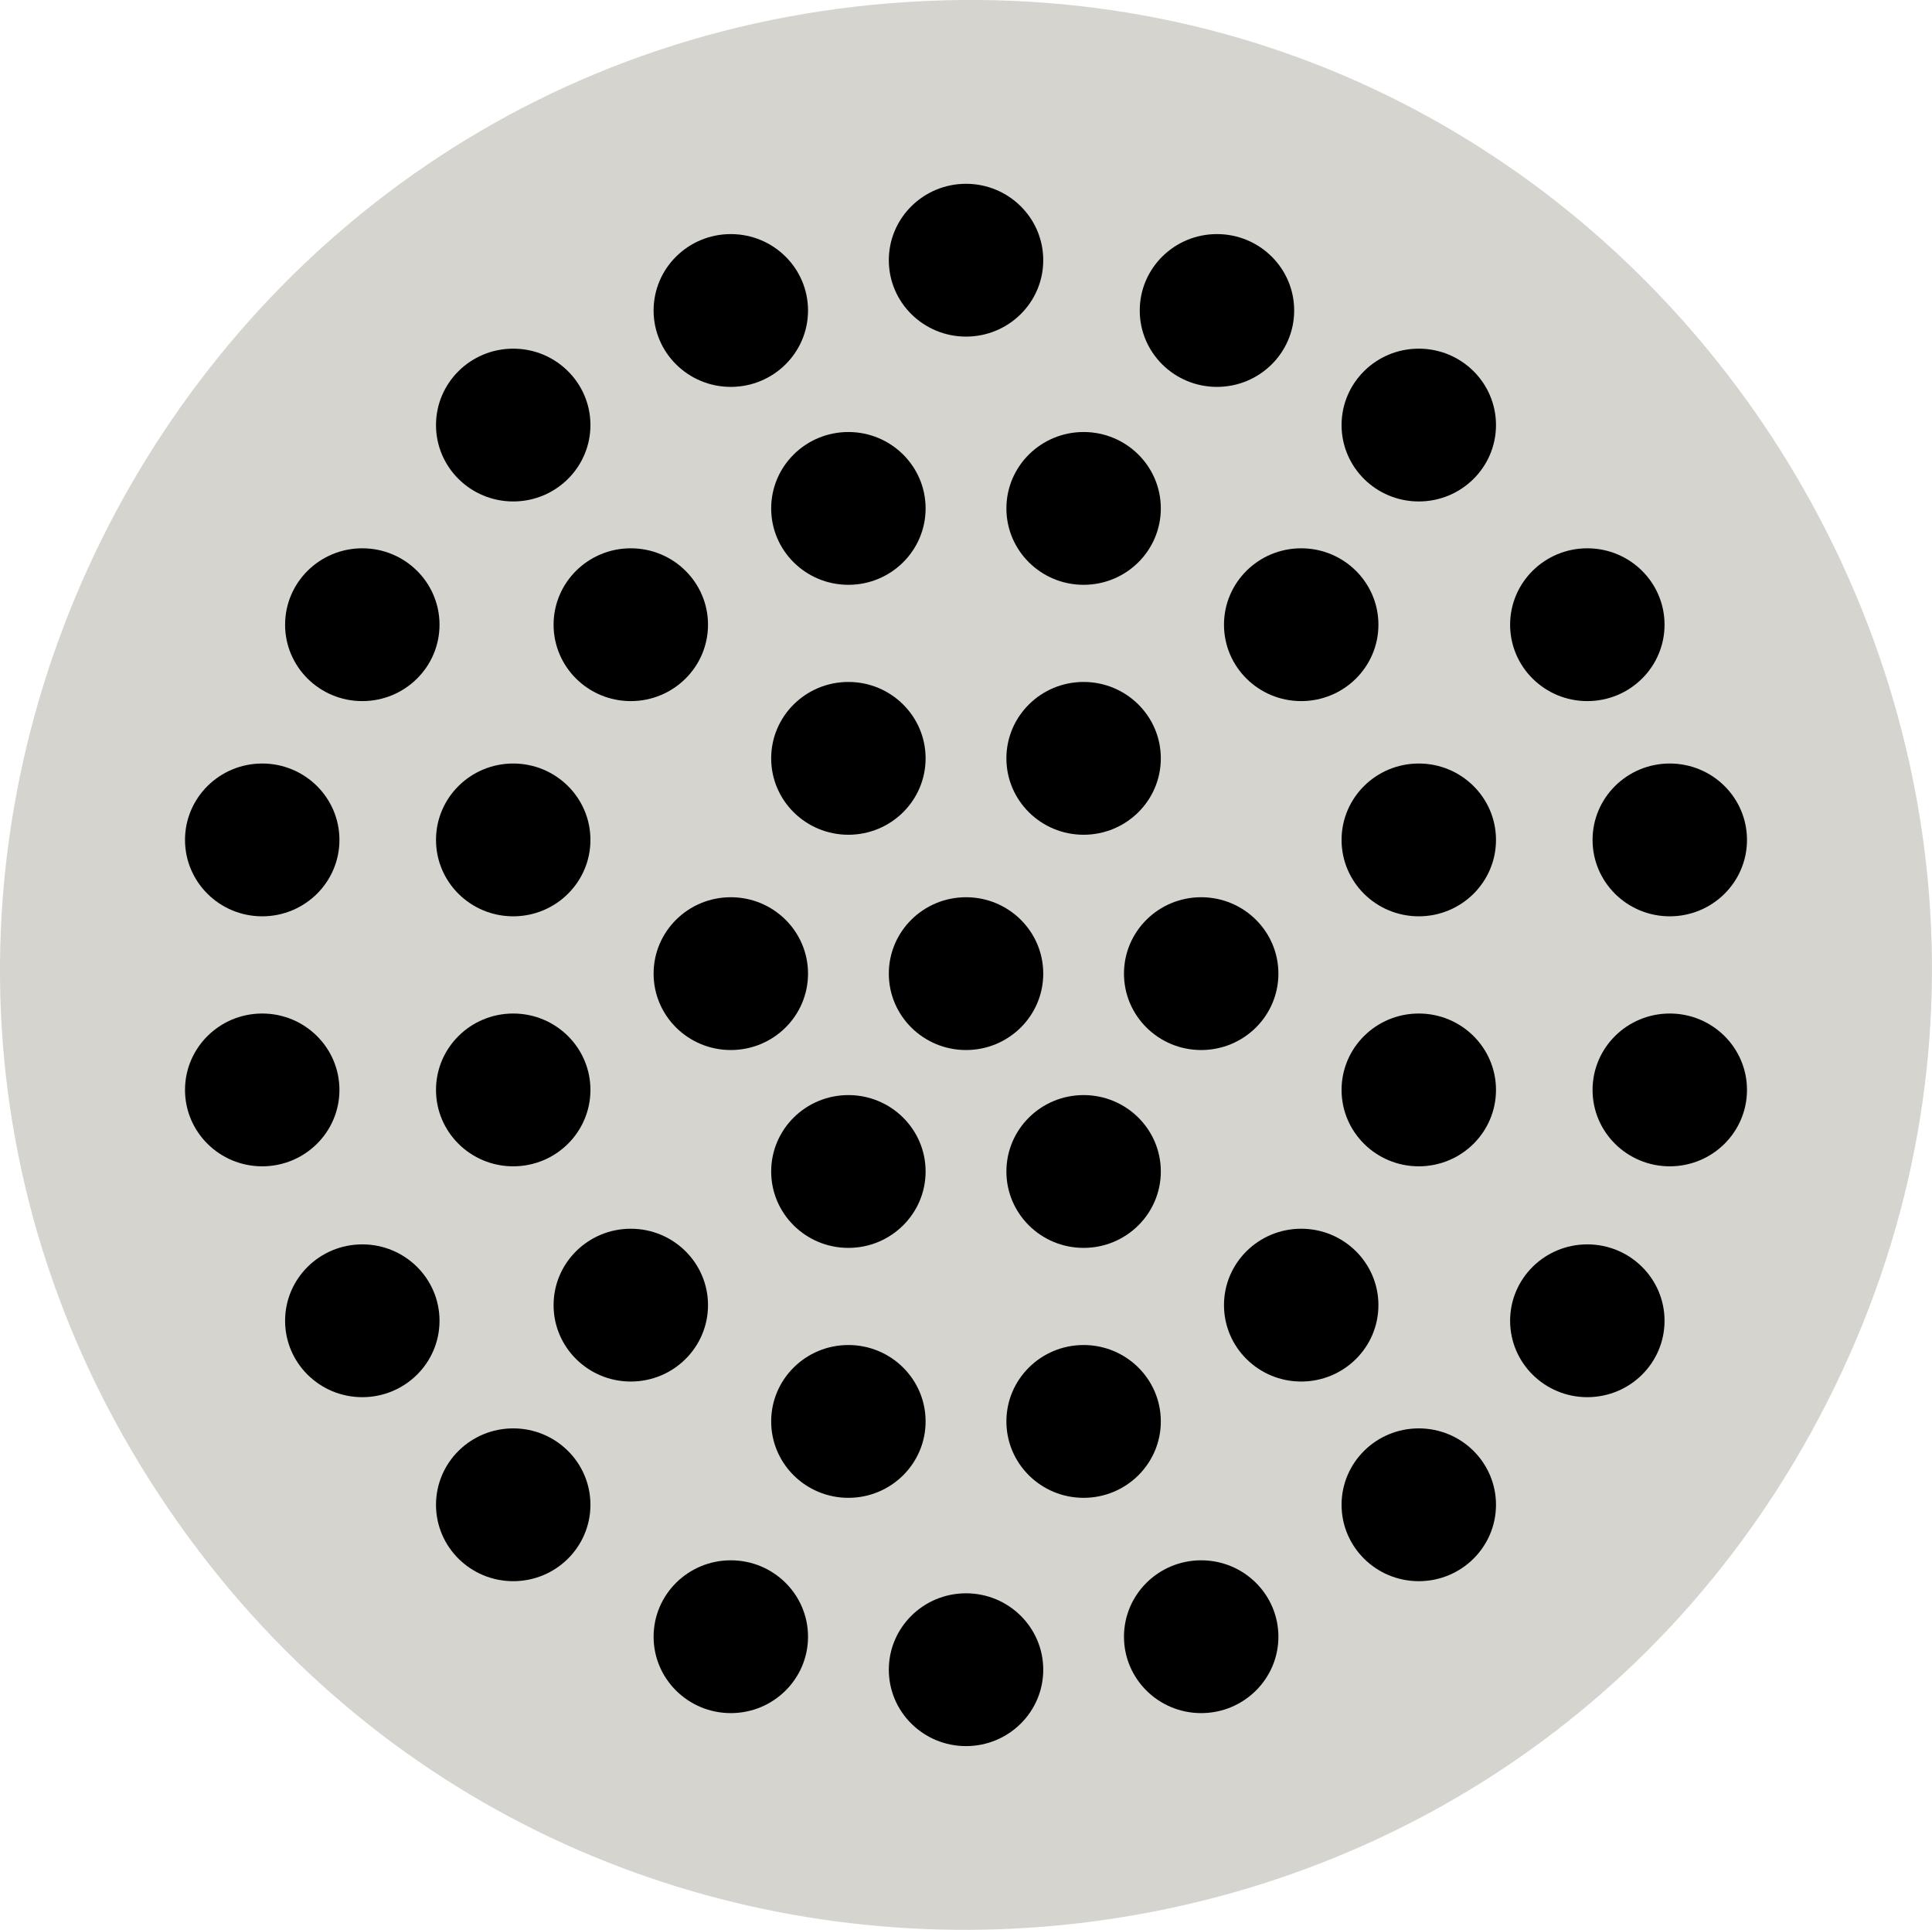
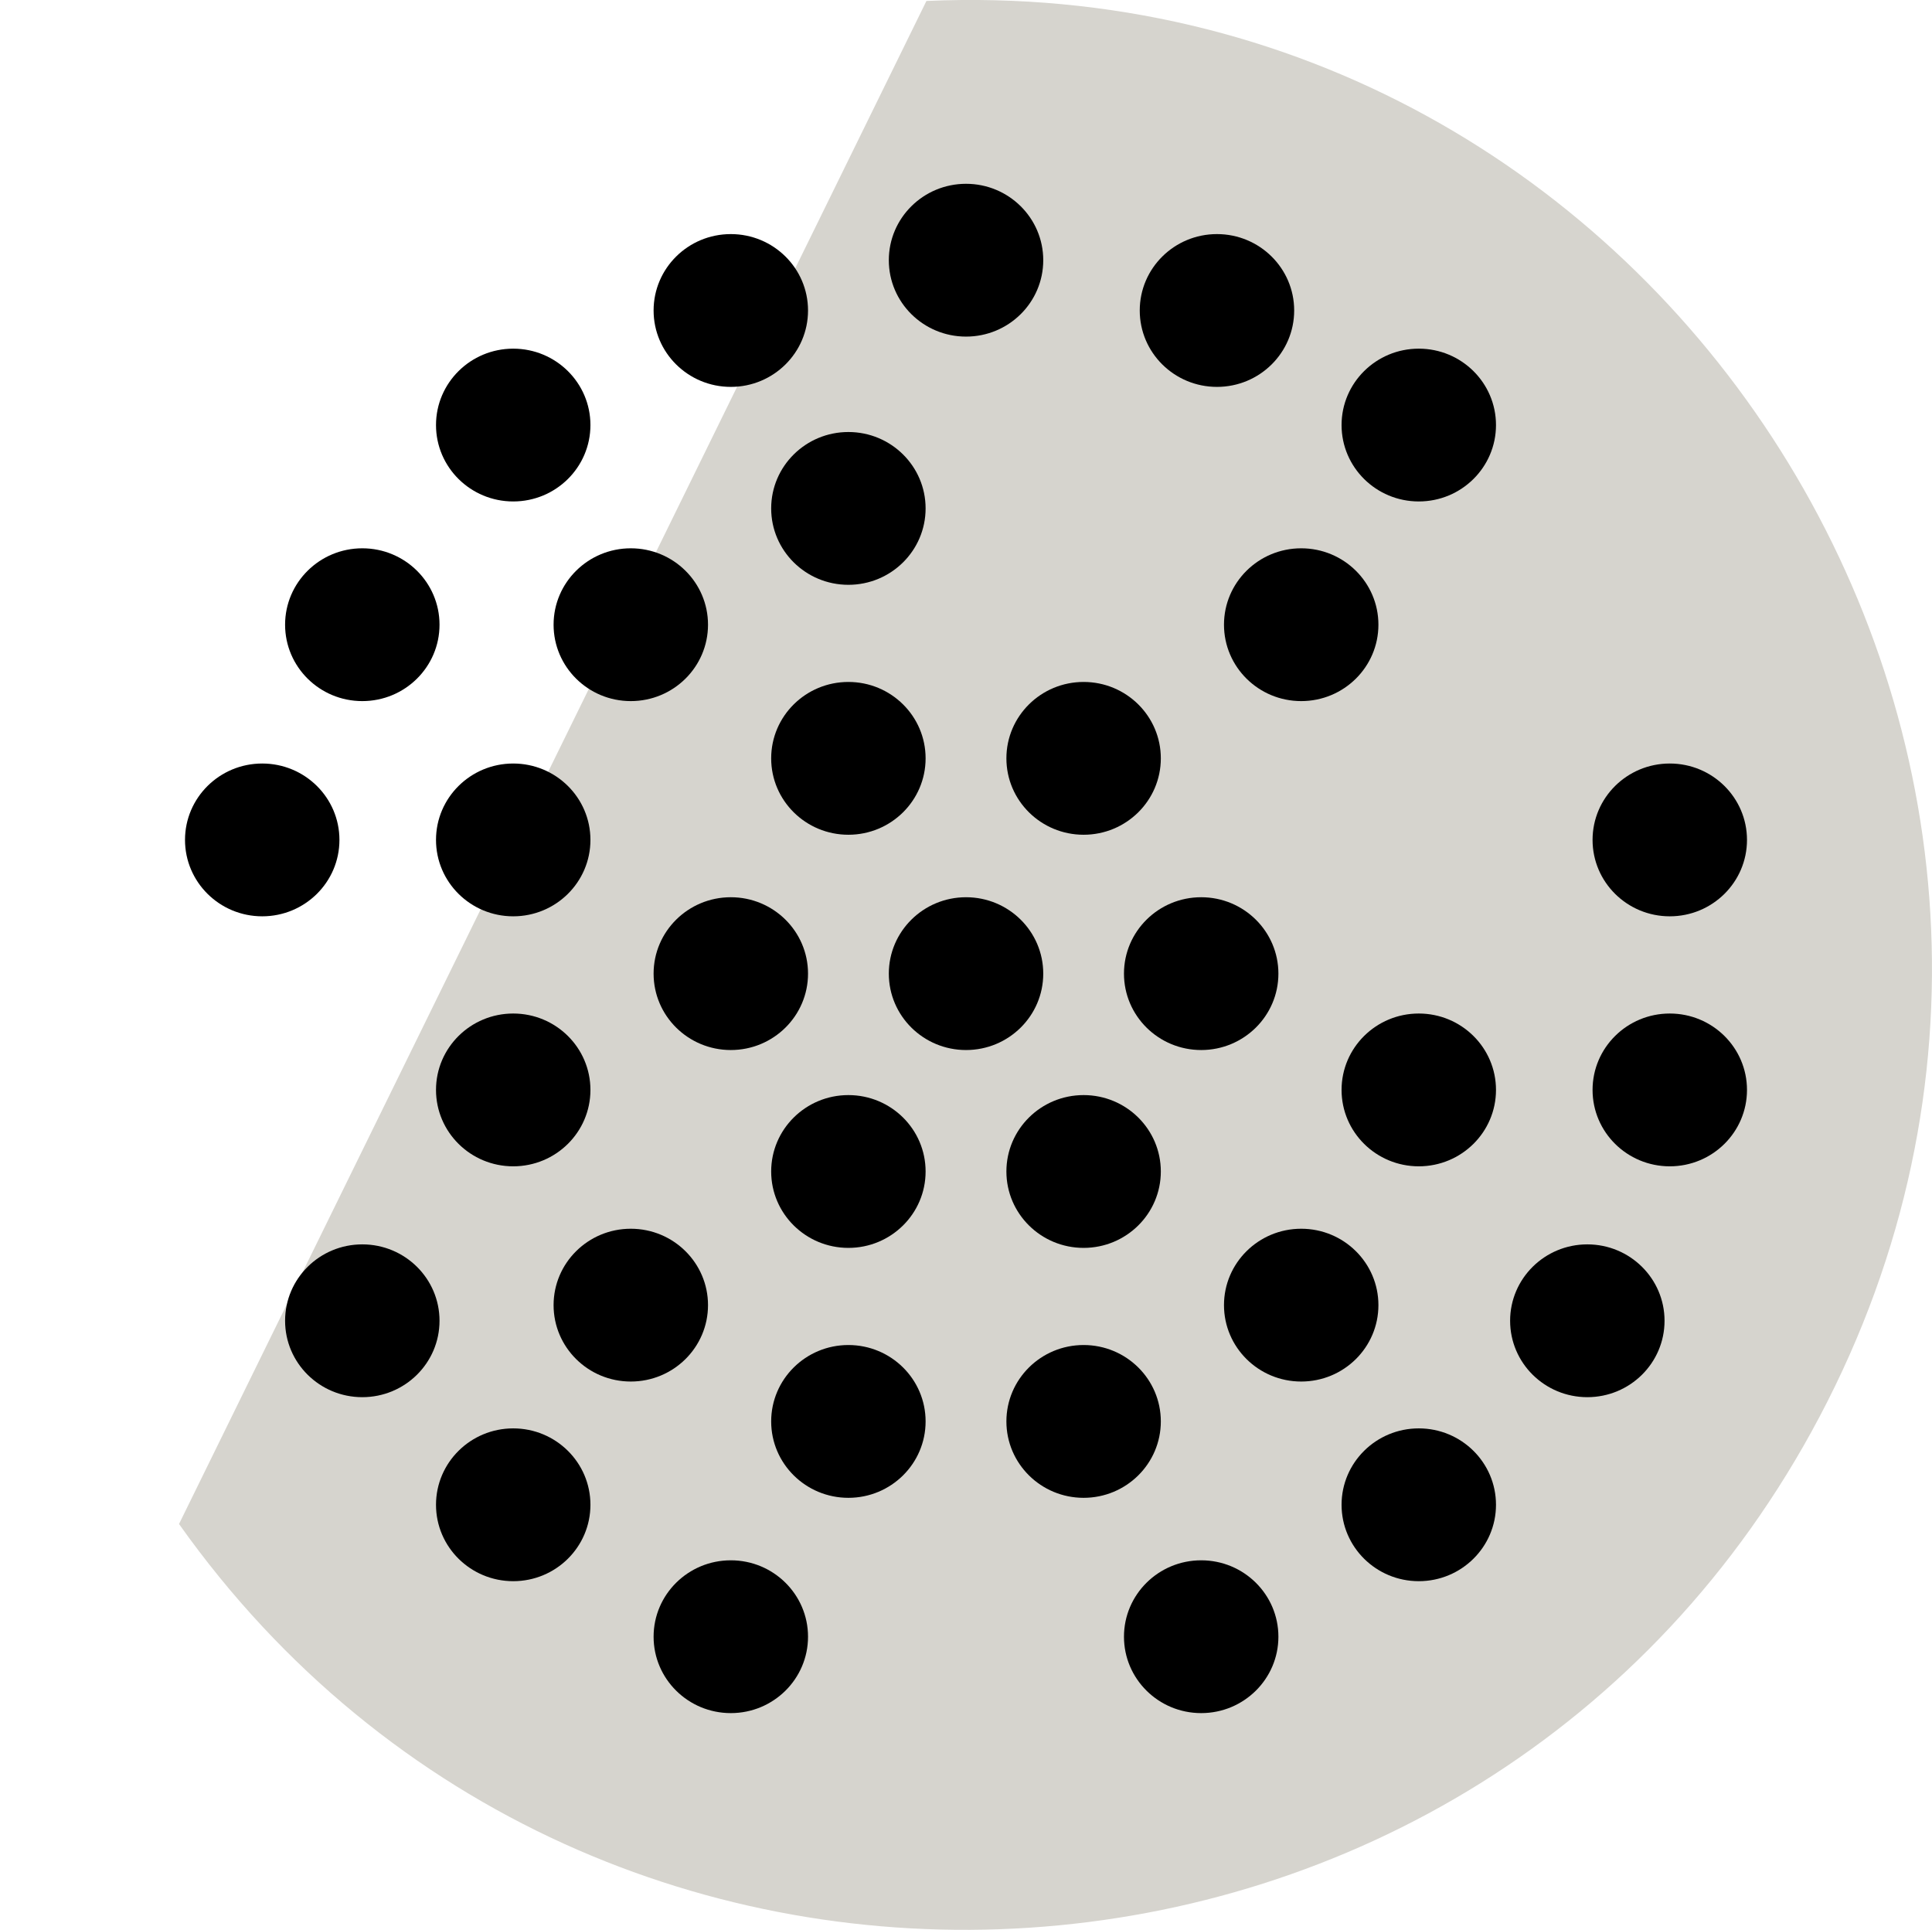
<svg xmlns="http://www.w3.org/2000/svg" viewBox="0 0 280.49 280.13" data-name="Layer 2" id="Layer_2">
  <defs>
    <style>
      .cls-1 {
        fill: #d6d4ce;
      }
    </style>
  </defs>
  <g data-name="Layer 1" id="Layer_1-2">
-     <path d="M134.5.14c107.29-4.78,180.04,110.1,129.68,205.48-48.59,92.03-177.91,100.64-238.19,15.6C-38.42,130.36,24.07,5.07,134.5.14Z" class="cls-1" />
+     <path d="M134.5.14c107.29-4.78,180.04,110.1,129.68,205.48-48.59,92.03-177.91,100.64-238.19,15.6Z" class="cls-1" />
    <g>
      <ellipse ry="11.09" rx="11.21" cy="141.33" cx="140.25" />
      <ellipse ry="11.09" rx="11.21" cy="141.33" cx="106.1" />
      <ellipse ry="11.09" rx="11.21" cy="110.08" cx="123.17" />
      <ellipse ry="11.09" rx="11.21" cy="110.08" cx="157.32" />
      <ellipse ry="11.09" rx="11.21" cy="141.33" cx="174.39" />
      <ellipse ry="11.09" rx="11.21" cy="170.05" cx="123.17" />
      <ellipse ry="11.09" rx="11.21" cy="170.05" cx="157.32" />
      <ellipse ry="11.09" rx="11.21" cy="73.8" cx="123.17" />
-       <ellipse ry="11.09" rx="11.21" cy="73.8" cx="157.32" />
      <ellipse ry="11.09" rx="11.21" cy="90.68" cx="188.91" />
-       <ellipse ry="11.09" rx="11.21" cy="121.92" cx="205.98" />
      <ellipse ry="11.09" rx="11.21" cy="158.21" cx="205.98" />
      <ellipse ry="11.09" rx="11.21" cy="189.45" cx="188.91" />
      <ellipse ry="11.09" rx="11.21" cy="206.33" cx="157.32" />
      <ellipse ry="11.09" rx="11.21" cy="206.33" cx="123.17" />
      <ellipse ry="11.09" rx="11.21" cy="189.45" cx="91.58" />
      <ellipse ry="11.09" rx="11.21" cy="158.21" cx="74.51" />
      <ellipse ry="11.09" rx="11.21" cy="121.92" cx="74.51" />
      <ellipse ry="11.09" rx="11.21" cy="90.68" cx="91.58" />
      <ellipse ry="11.09" rx="11.21" cy="37.77" cx="140.25" />
      <ellipse ry="11.09" rx="11.21" cy="45.07" cx="176.68" />
      <ellipse ry="11.09" rx="11.21" cy="61.7" cx="205.98" />
-       <ellipse ry="11.09" rx="11.21" cy="90.68" cx="230.45" />
      <ellipse ry="11.09" rx="11.21" cy="121.92" cx="242.42" />
      <ellipse ry="11.09" rx="11.21" cy="158.21" cx="242.42" />
      <ellipse ry="11.09" rx="11.21" cy="191.72" cx="230.45" />
      <ellipse ry="11.09" rx="11.21" cy="218.43" cx="205.98" />
      <ellipse ry="11.09" rx="11.21" cy="237.58" cx="174.39" />
-       <ellipse ry="11.09" rx="11.21" cy="242.37" cx="140.25" />
      <ellipse ry="11.09" rx="11.21" cy="237.58" cx="106.1" />
      <ellipse ry="11.09" rx="11.21" cy="218.43" cx="74.51" />
      <ellipse ry="11.09" rx="11.21" cy="191.72" cx="52.6" />
-       <ellipse ry="11.09" rx="11.21" cy="158.21" cx="38.07" />
      <ellipse ry="11.09" rx="11.21" cy="121.92" cx="38.07" />
      <ellipse ry="11.09" rx="11.21" cy="90.68" cx="52.6" />
      <ellipse ry="11.09" rx="11.21" cy="61.7" cx="74.51" />
      <ellipse ry="11.09" rx="11.21" cy="45.07" cx="106.1" />
    </g>
  </g>
</svg>